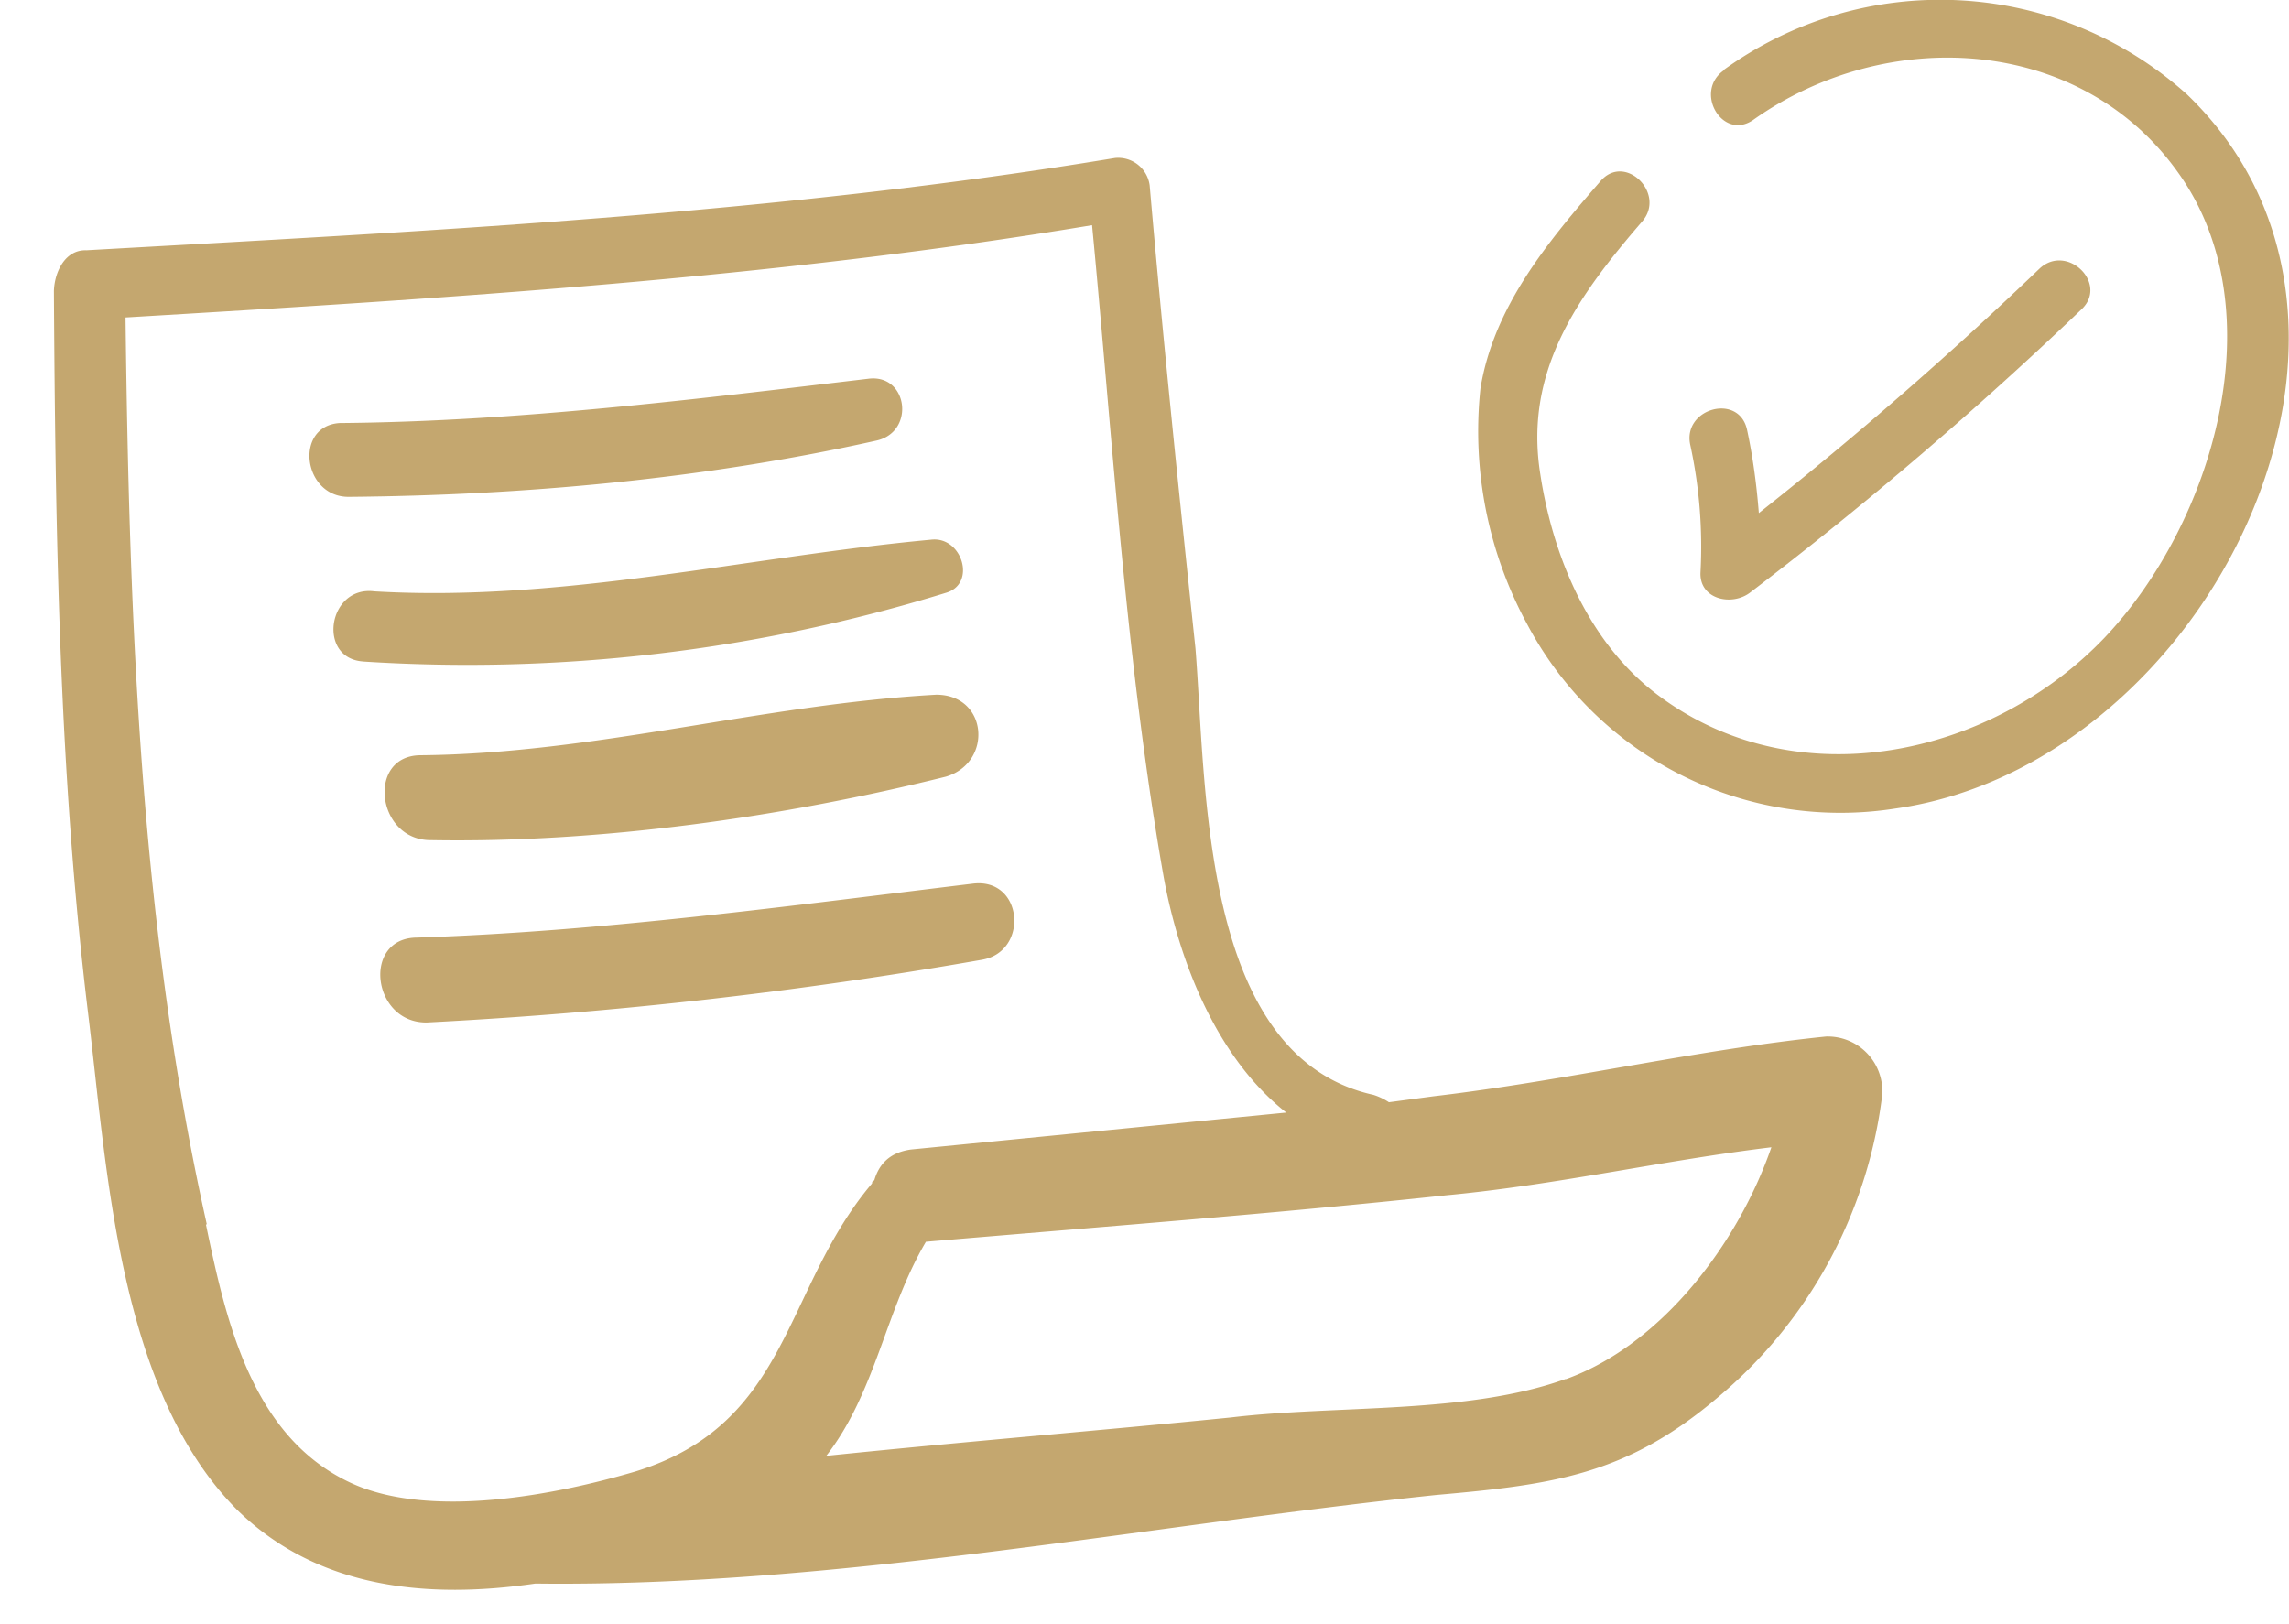
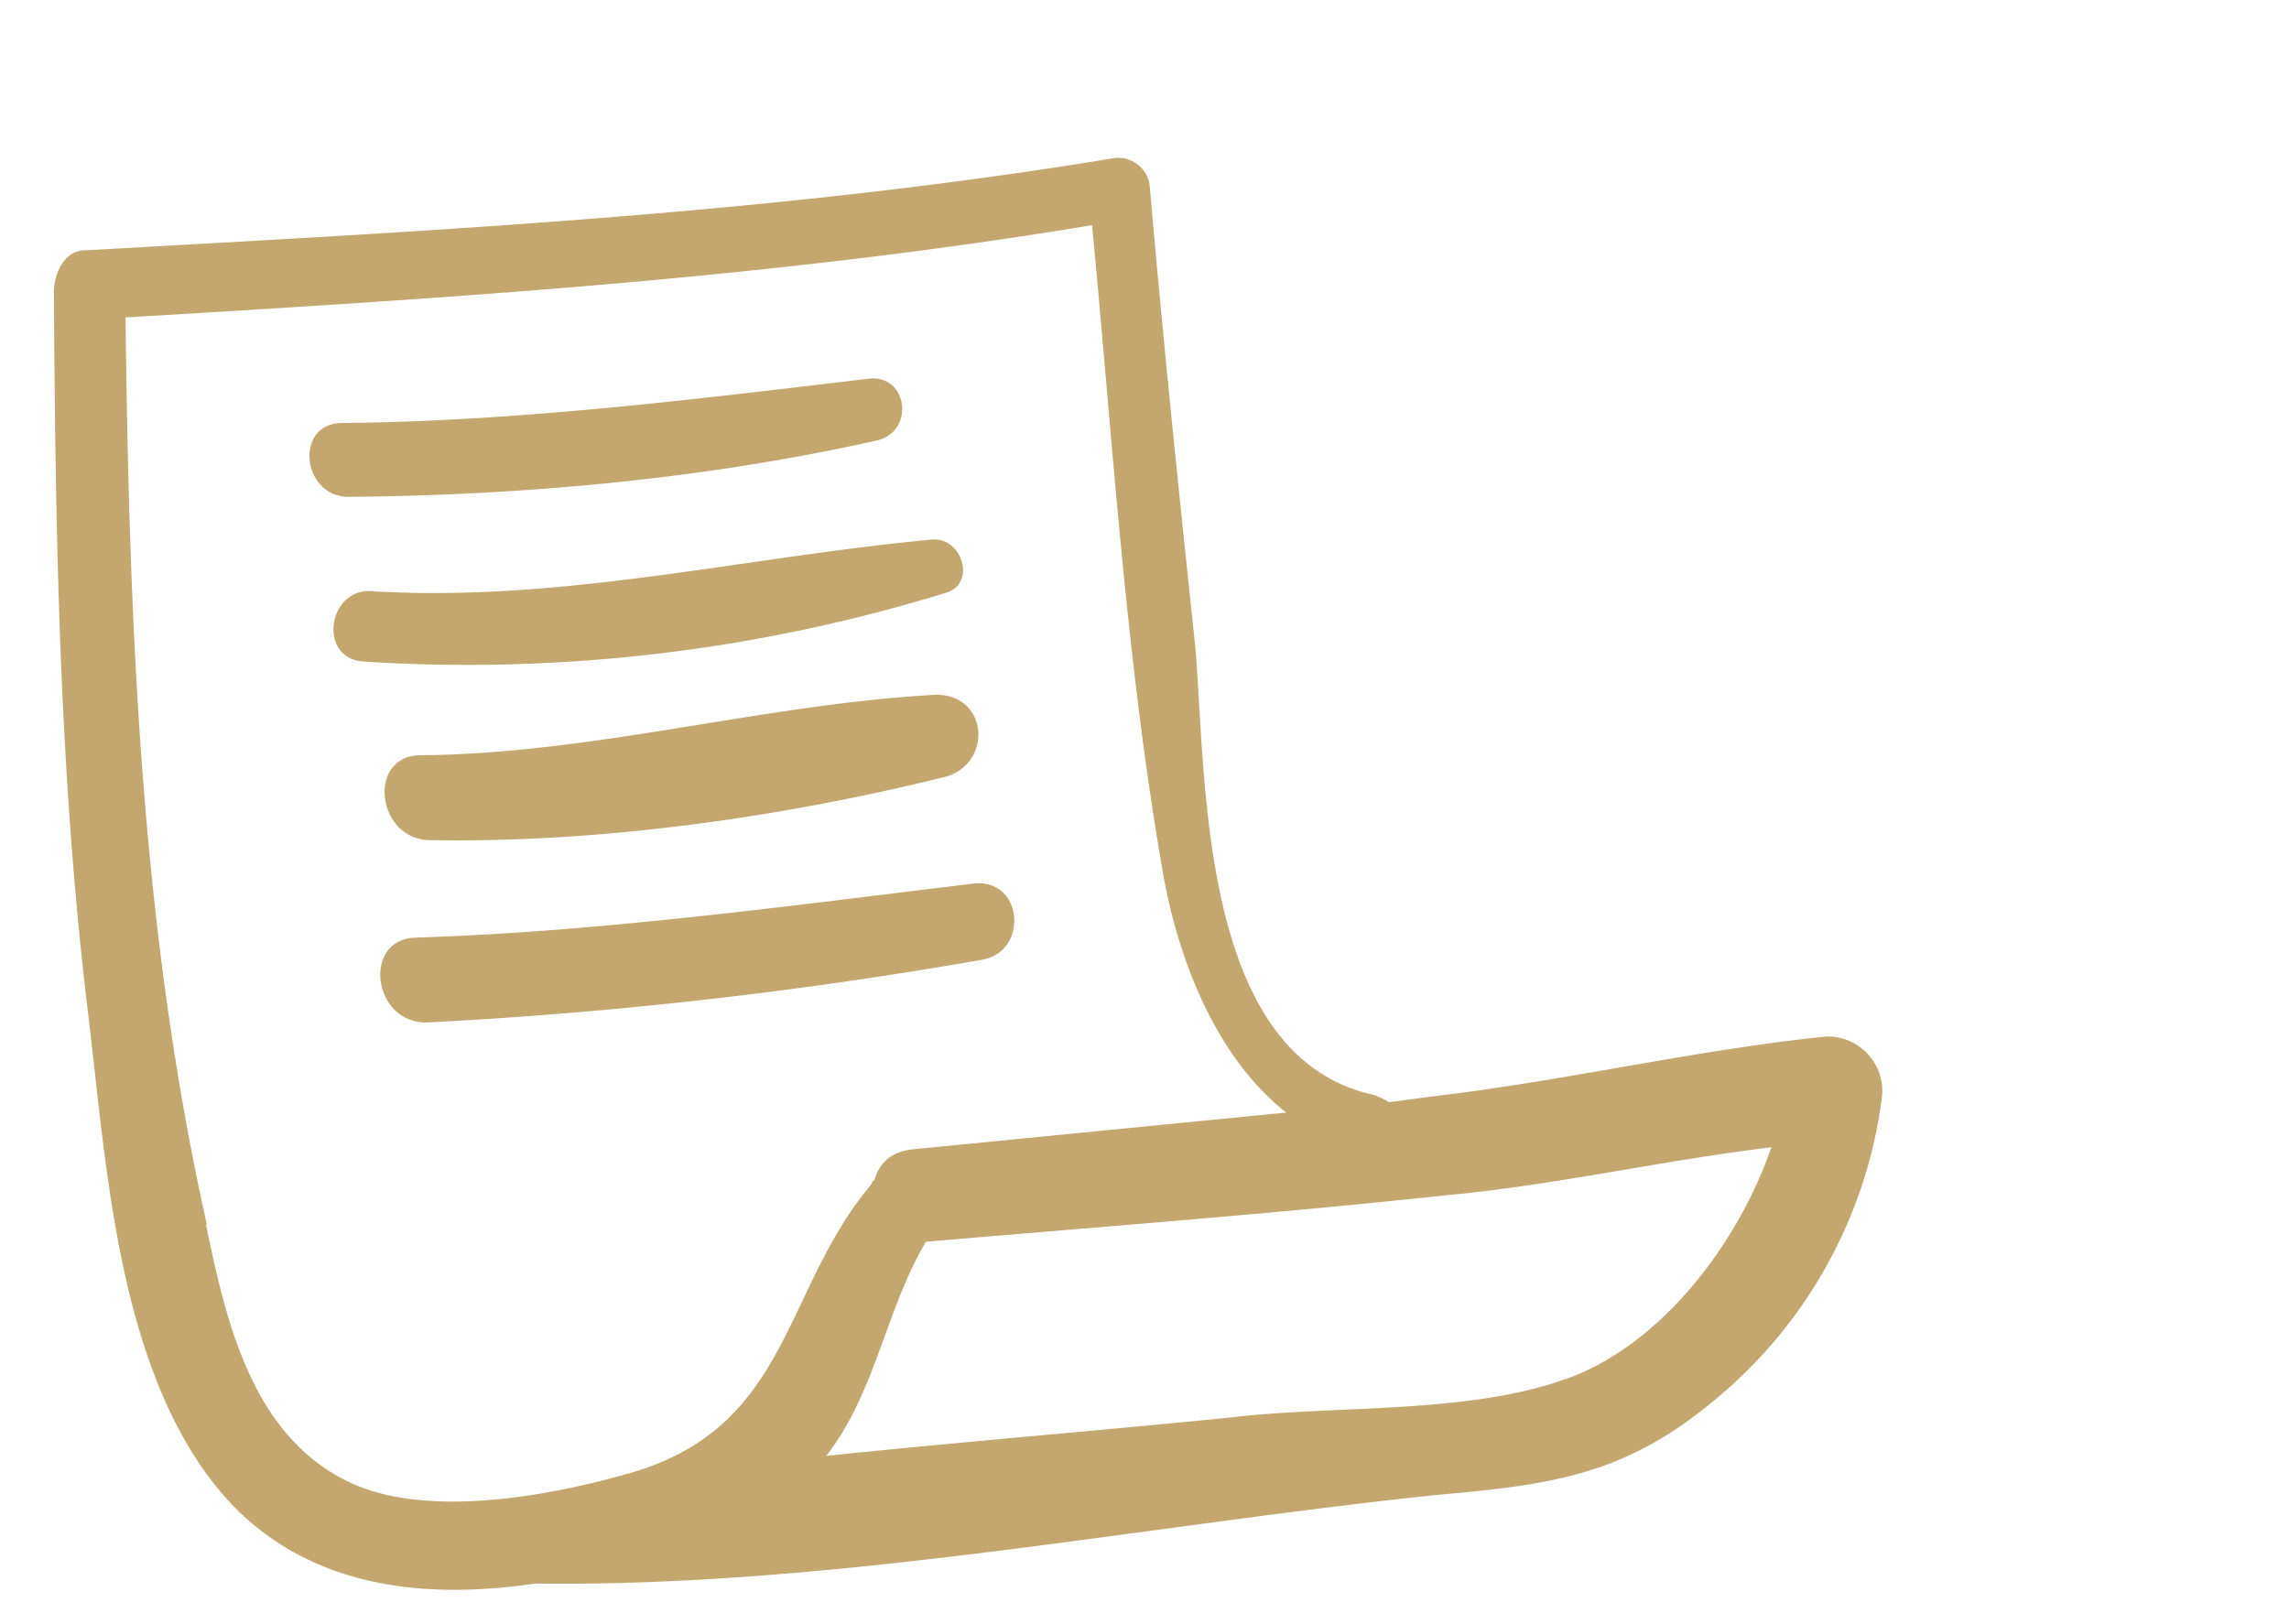
<svg xmlns="http://www.w3.org/2000/svg" width="31" height="22">
  <g fill-rule="nonzero" fill="none">
    <path d="M24.73 14.04c-1.76.18-3.53.6-5.32.81l-.6.08a.84.84 0 0 0-.21-.1c-2.35-.52-2.26-4.2-2.41-6.05-.22-2.07-.44-4.19-.62-6.27a.43.43 0 0 0-.47-.37c-4.59.76-9.32.99-13.93 1.25-.28-.01-.43.28-.44.55.02 3.27.07 6.54.46 9.76.26 2.11.4 5.13 2.03 6.76 1.1 1.07 2.59 1.2 4.03.99 4.04.05 8.2-.78 12.2-1.2 1.58-.14 2.57-.27 3.8-1.31a6.35 6.35 0 0 0 2.24-4.1.74.74 0 0 0-.76-.8zM2.8 16.58C1.9 12.56 1.75 8.42 1.7 4.3c4.35-.26 8.76-.53 13.09-1.25.28 2.92.46 5.94.97 8.83.21 1.15.72 2.45 1.66 3.19l-5.08.5c-.3.04-.44.21-.5.42 0 0-.03 0-.03.04-1.21 1.43-1.1 3.25-3.2 3.9-1.08.32-2.78.65-3.85.16-1.35-.62-1.7-2.2-1.97-3.5zm18.4 2.1c-1.33.48-3.12.35-4.53.52-1.8.18-3.64.33-5.48.52.67-.86.8-1.97 1.35-2.9 2.34-.2 4.72-.38 7.05-.63 1.49-.14 2.92-.47 4.4-.65-.45 1.3-1.48 2.67-2.78 3.14zM4.72 6.73c-.62 0-.74-.96-.12-1 2.4-.02 4.8-.32 7.16-.6.54-.07.64.73.1.84-2.33.52-4.78.74-7.14.76zm.2 2.23c-.63-.04-.48-1.03.15-.95 2.54.15 5.06-.47 7.54-.7.42-.05.62.6.2.72a22 22 0 0 1-7.9.93zm7.76.45c.7 0 .77.92.13 1.11-2.21.55-4.69.9-6.97.86-.74.01-.88-1.14-.15-1.15 2.36-.02 4.64-.69 6.99-.82zM13.3 13a61.9 61.9 0 0 1-7.52.85c-.74.01-.88-1.14-.14-1.15 2.5-.08 5.05-.43 7.53-.73.69-.09.77.92.13 1.03z" fill="#C4A76F" />
-     <path d="M23.34.95a5 5 0 0 1 6.28.33c3.25 3.13.26 9.07-3.94 9.67a4.8 4.8 0 0 1-5-2.5 5.48 5.48 0 0 1-.63-3.19c.18-1.1.9-1.97 1.62-2.8.33-.4.9.16.57.54-.88 1.02-1.6 2.03-1.38 3.42.17 1.12.66 2.3 1.6 3 1.89 1.41 4.51.82 6.04-.78 1.48-1.56 2.33-4.44 1-6.3-1.32-1.86-3.94-2-5.75-.72-.42.3-.82-.38-.4-.67zm.37 7.07c-.25.2-.7.1-.68-.27a6.49 6.49 0 0 0-.14-1.73c-.1-.49.66-.7.77-.2.08.37.13.75.16 1.13a52.95 52.95 0 0 0 3.8-3.31c.37-.35.94.2.57.55a52.98 52.98 0 0 1-4.48 3.83z" fill="#C4A76F" />
  </g>
</svg>